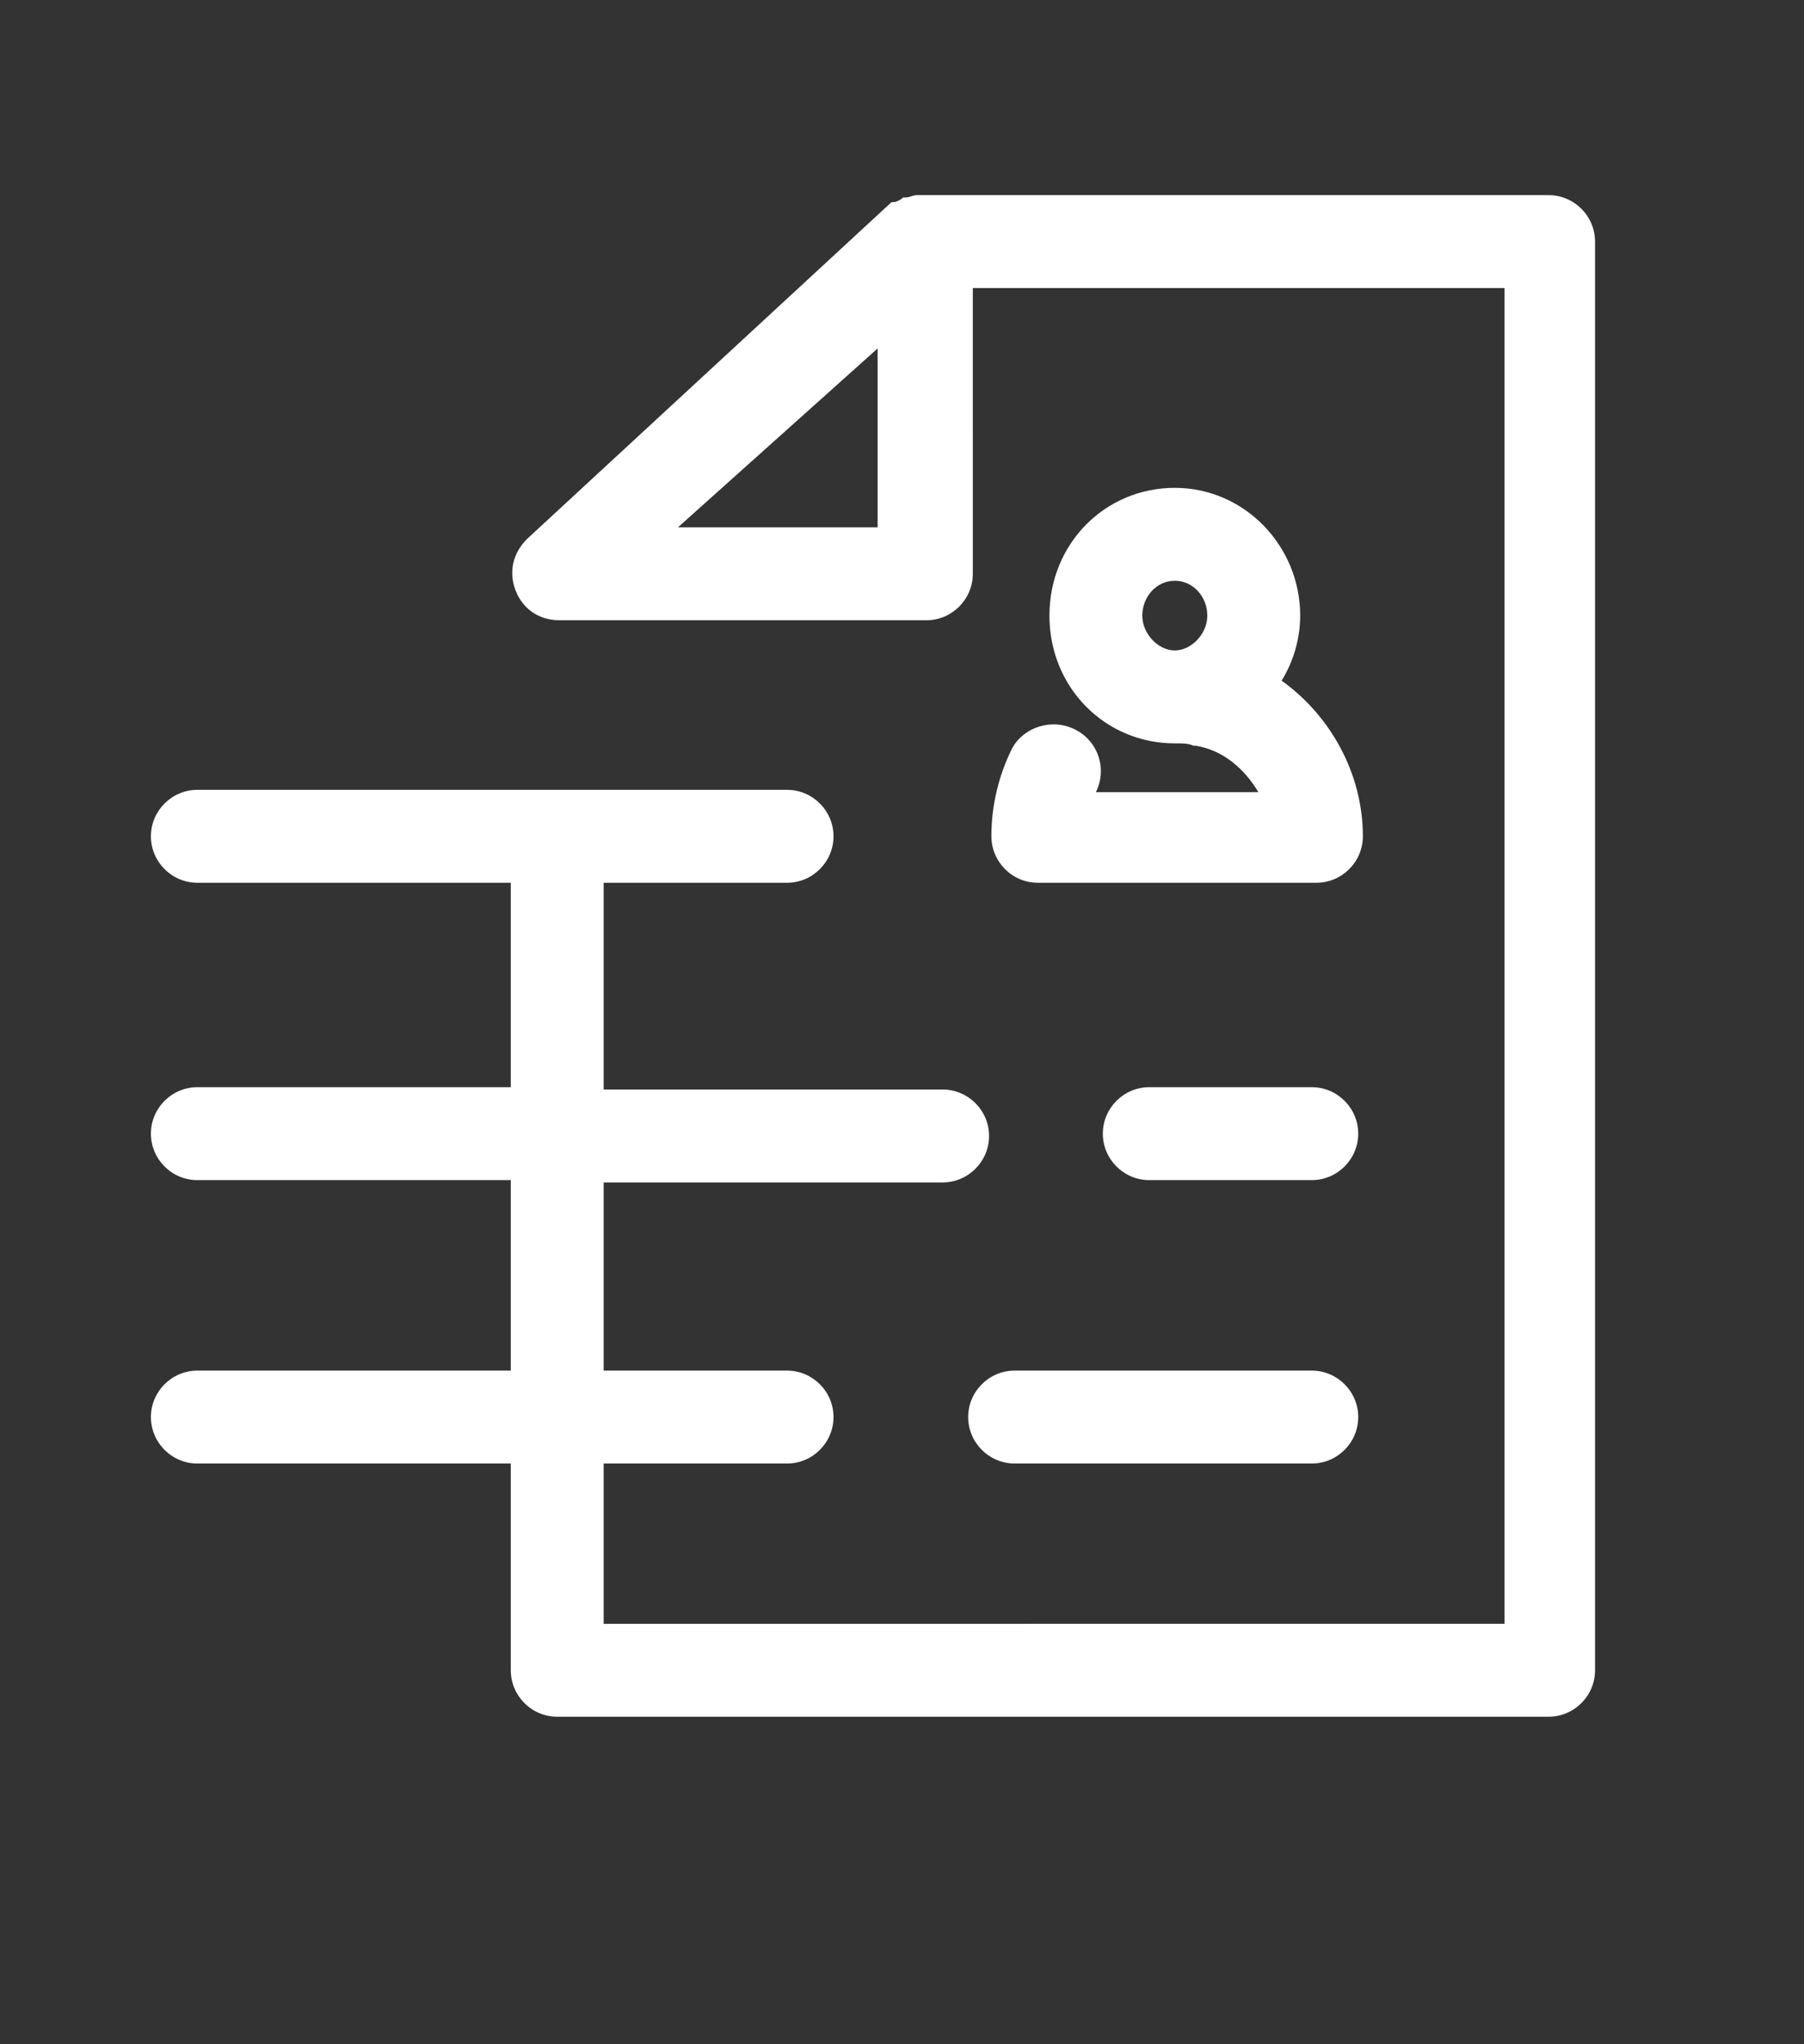
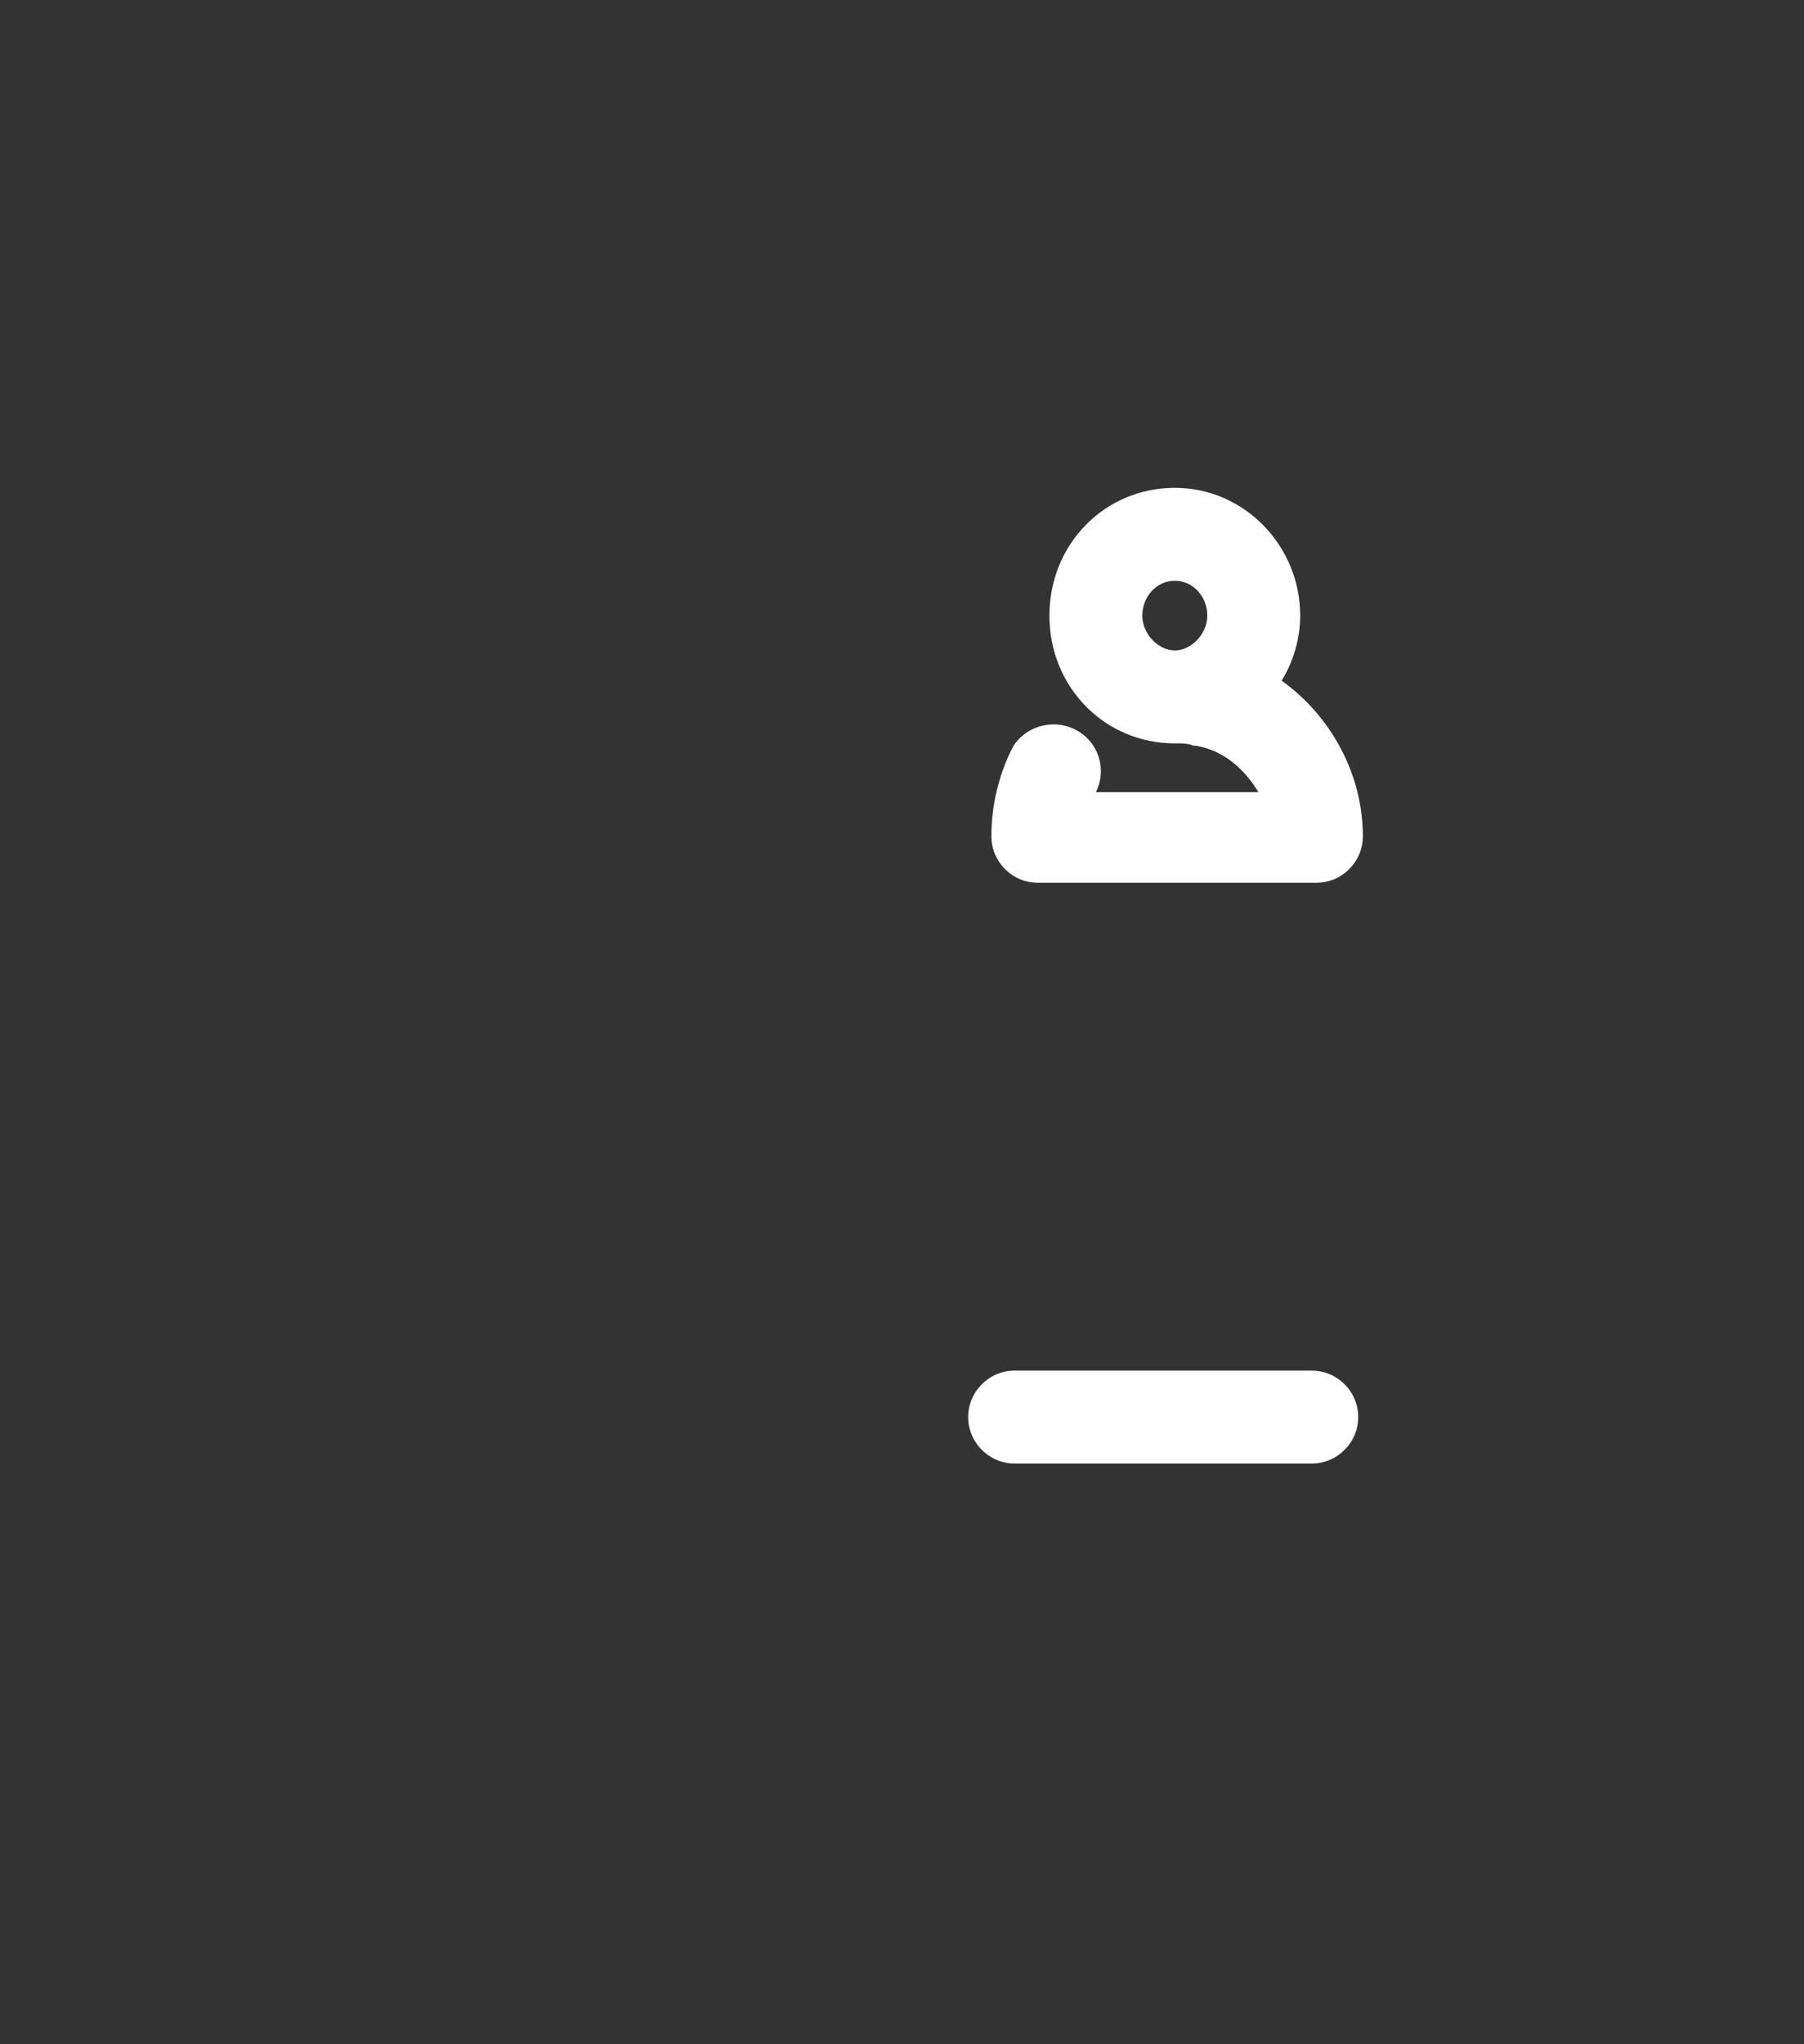
<svg xmlns="http://www.w3.org/2000/svg" version="1.1" id="Layer_1" x="0px" y="0px" viewBox="0 0 77.7 88" style="enable-background:new 0 0 77.7 88;" xml:space="preserve">
  <rect x="0" y="0" width="77.7" height="88" fill="#333333" stroke="none" />
  <style type="text/css">
	.st0{fill:none;stroke:#000000;stroke-width:4;stroke-linecap:round;stroke-linejoin:round;stroke-miterlimit:10;}
	.st1{fill:#21284B;}
	.st2{fill:#FFFFFF;}
	.st3{fill:none;stroke:#010101;stroke-width:3;stroke-linecap:round;stroke-linejoin:round;stroke-miterlimit:10;}
</style>
  <g>
-     <path class="st2" d="M66.7,8.4H39.8c-0.1,0-0.2,0-0.2,0c0,0-0.1,0-0.1,0c-0.2,0-0.3,0.1-0.5,0.1c0,0-0.1,0-0.1,0   c-0.1,0.1-0.3,0.2-0.4,0.2c0,0,0,0-0.1,0L22.7,23.2c-0.6,0.6-0.8,1.4-0.5,2.2c0.3,0.8,1,1.3,1.9,1.3h15.8c1.1,0,2-0.9,2-2V12.4   h22.9v57.5H26V63h7.9c1.1,0,2-0.9,2-2s-0.9-2-2-2H26v-8.1h14.6c1.1,0,2-0.9,2-2s-0.9-2-2-2H26V38h7.9c1.1,0,2-0.9,2-2s-0.9-2-2-2   H8.5c-1.1,0-2,0.9-2,2s0.9,2,2,2H22v8.8H8.5c-1.1,0-2,0.9-2,2s0.9,2,2,2H22V59H8.5c-1.1,0-2,0.9-2,2s0.9,2,2,2H22v8.9   c0,1.1,0.9,2,2,2h42.7c1.1,0,2-0.9,2-2V10.4C68.7,9.3,67.8,8.4,66.7,8.4z M37.8,22.7h-8.6l8.6-7.7V22.7z" />
    <path class="st2" d="M41.7,61c0,1.1,0.9,2,2,2h12.8c1.1,0,2-0.9,2-2s-0.9-2-2-2H43.7C42.6,59,41.7,59.9,41.7,61z" />
-     <path class="st2" d="M56.5,46.8h-7c-1.1,0-2,0.9-2,2s0.9,2,2,2h7c1.1,0,2-0.9,2-2S57.6,46.8,56.5,46.8z" />
    <path class="st2" d="M46.3,31.4c-1-0.5-2.2-0.1-2.7,0.8c-0.6,1.2-0.9,2.5-0.9,3.8c0,1.1,0.9,2,2,2h12c1.1,0,2-0.9,2-2   c0-2.7-1.4-5.2-3.5-6.7c0.5-0.8,0.8-1.8,0.8-2.8c0-3-2.4-5.5-5.4-5.5s-5.4,2.4-5.4,5.5s2.4,5.5,5.4,5.5c0,0,0.1,0,0.1,0   c0,0,0,0,0,0c0.2,0,0.5,0,0.7,0.1l0.1,0c1.2,0.2,2.1,1,2.7,2h-7C47.7,33.1,47.3,31.9,46.3,31.4z M50.6,25c0.8,0,1.4,0.7,1.4,1.5   S51.3,28,50.6,28s-1.4-0.7-1.4-1.5S49.8,25,50.6,25z" />
  </g>
</svg>